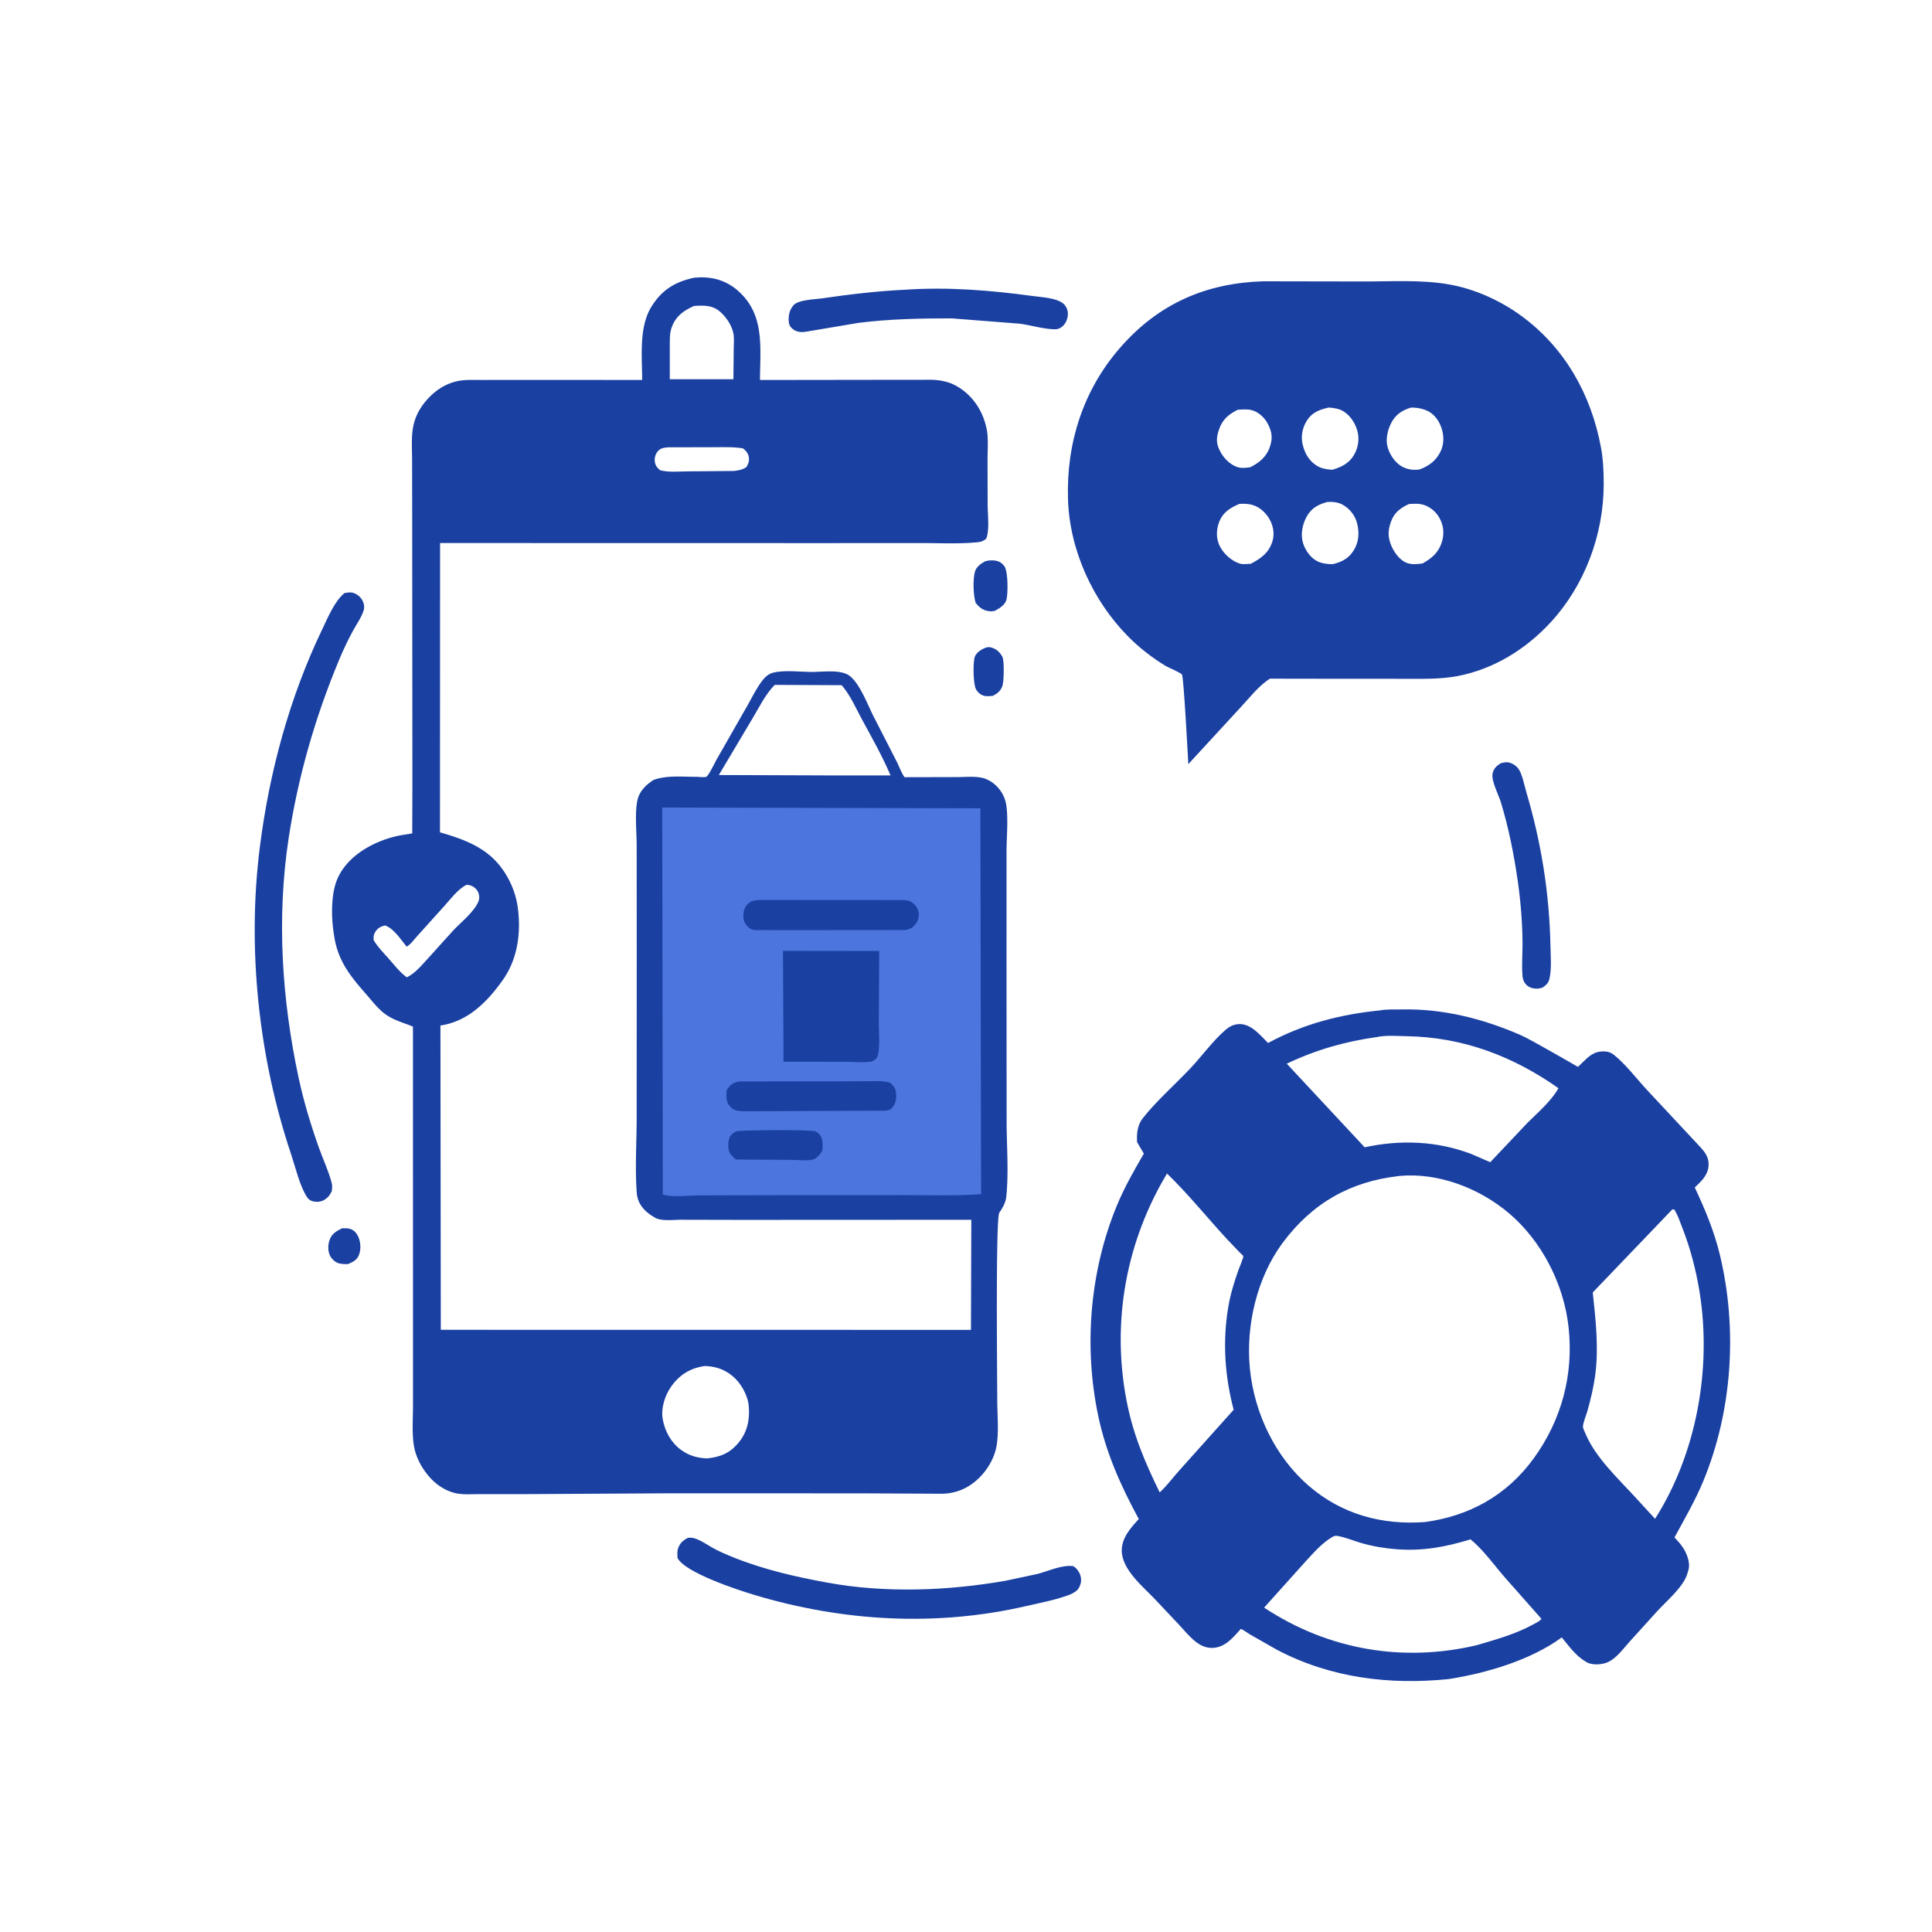
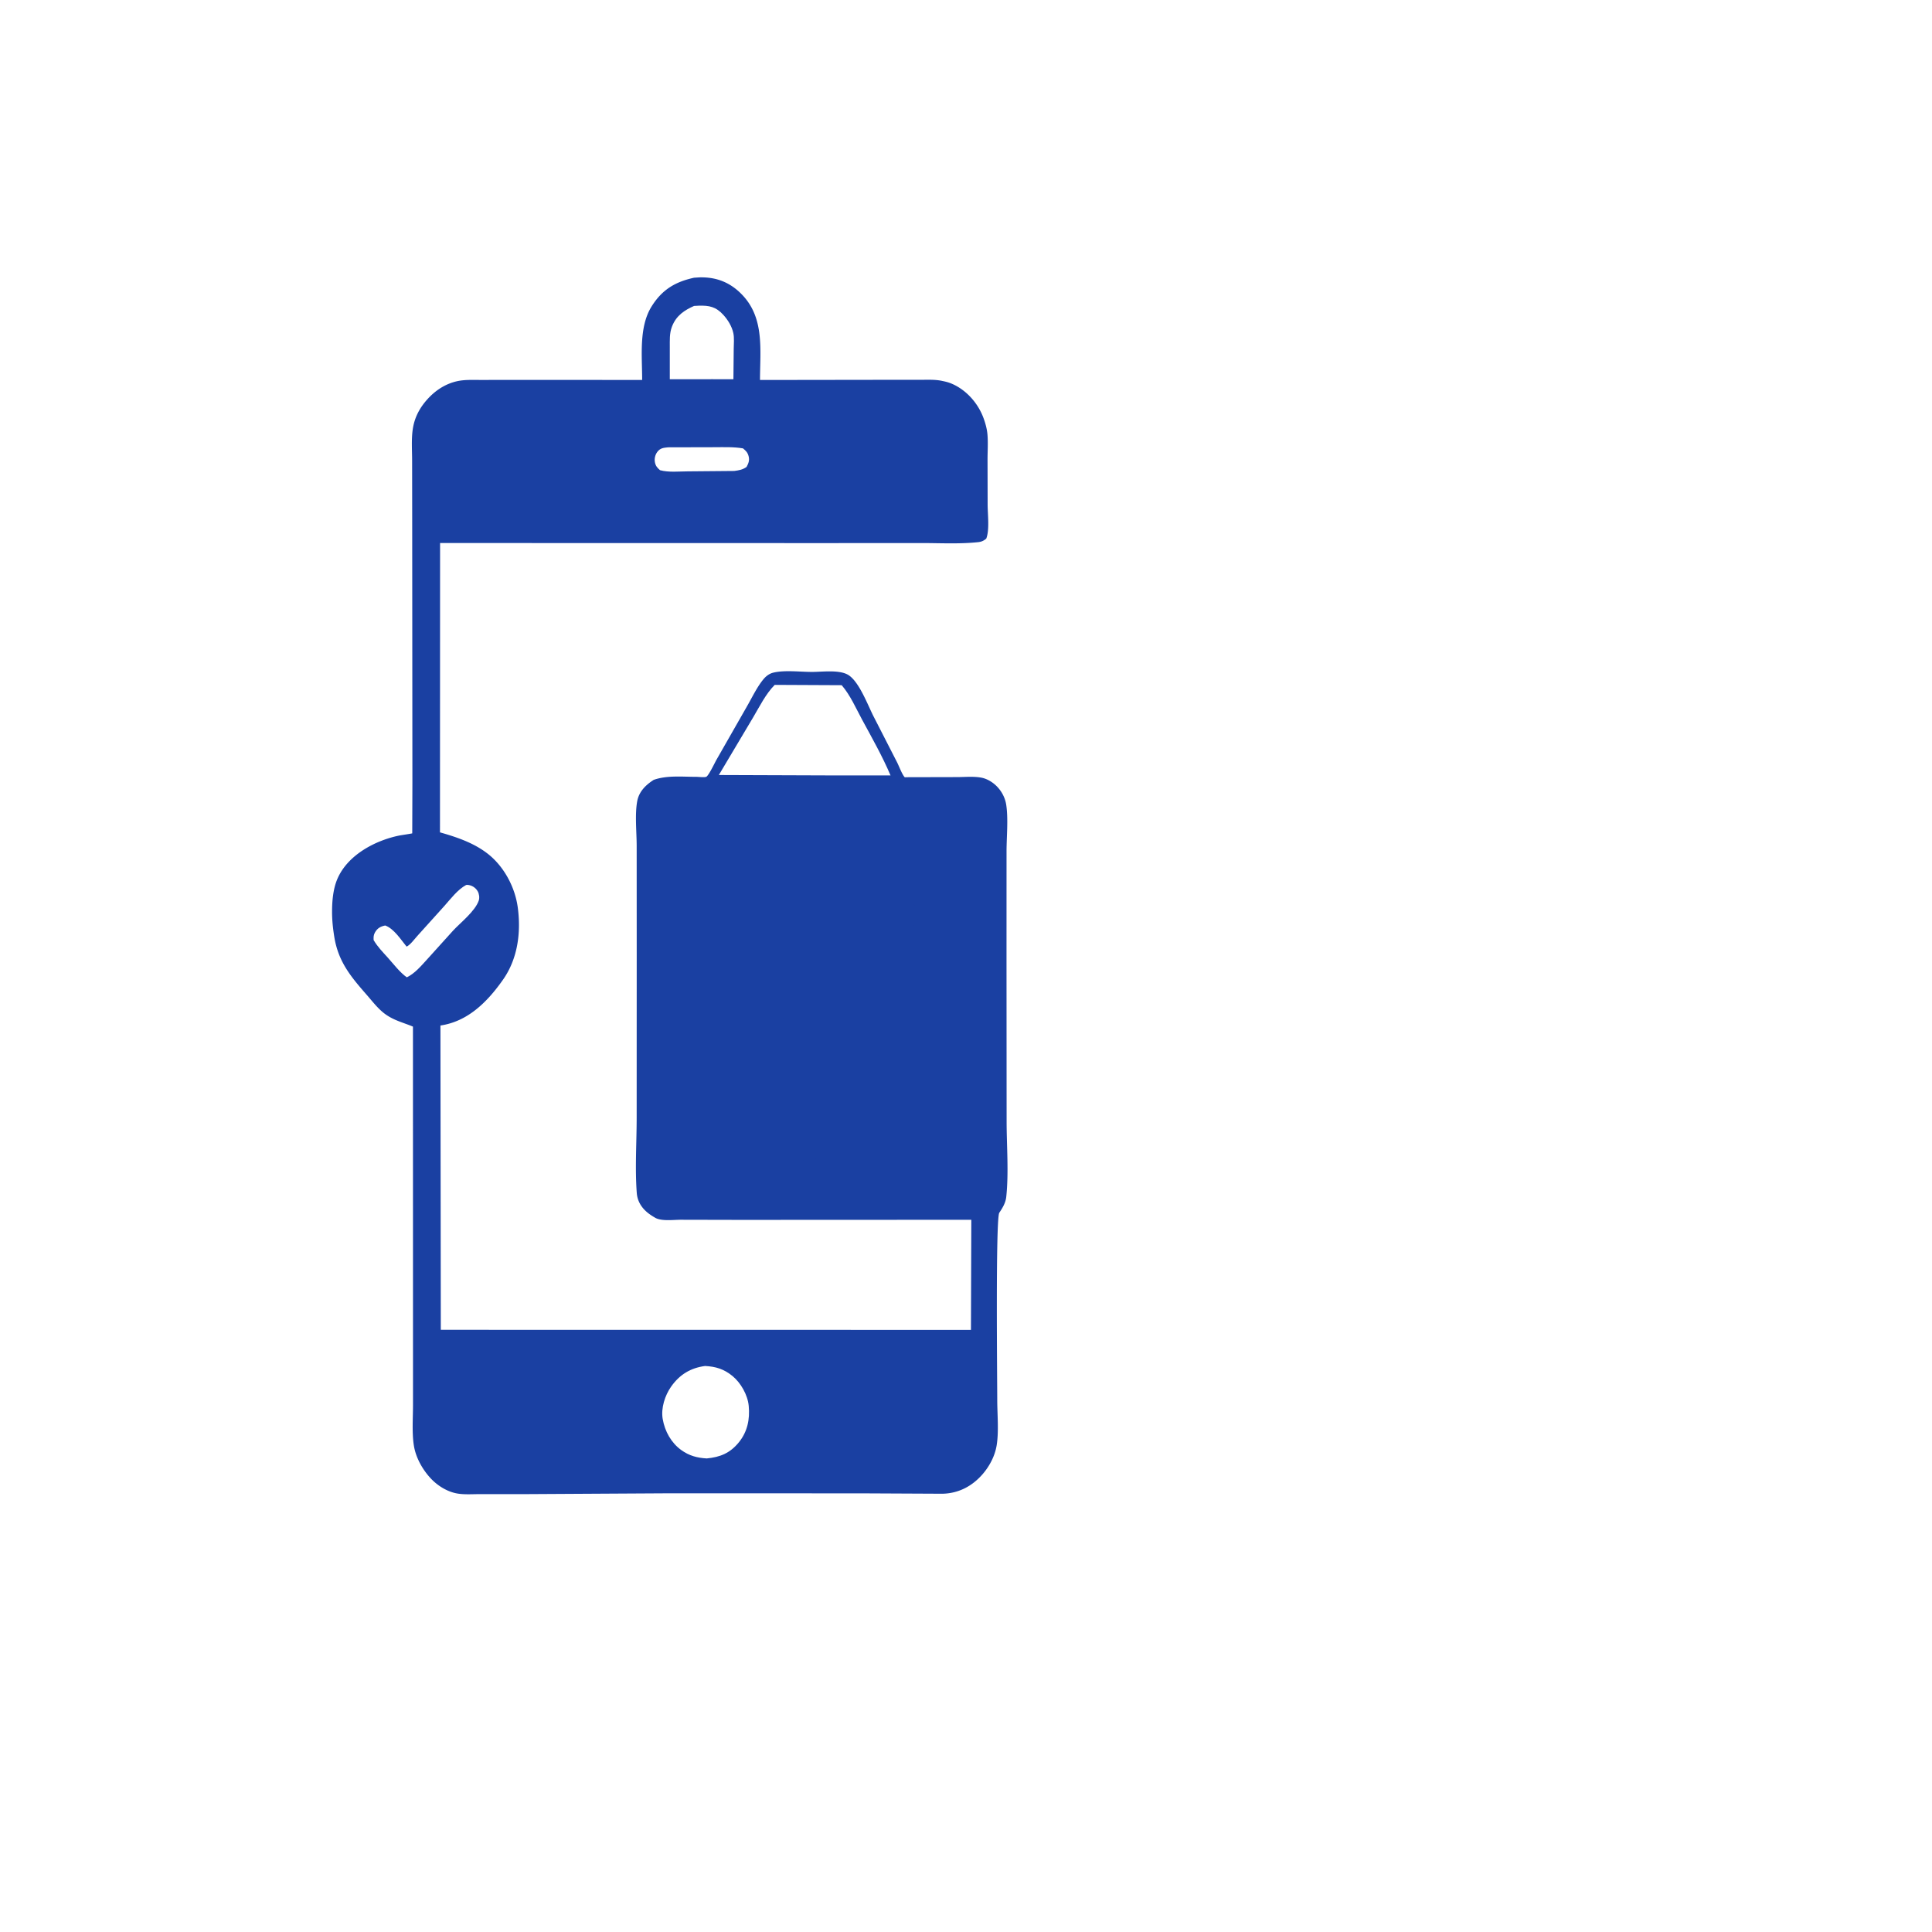
<svg xmlns="http://www.w3.org/2000/svg" width="1024" height="1024" fill="none">
  <path fill="#fff" d="M0 0h1024v1024H0z" />
  <g clip-path="url(#a)">
    <path d="M0 0h1024v1024H0V0Z" fill="#fff" />
-     <path d="M181.275 651.024c1.489-.029 3.12-.116 4.556.392 2.148.753 3.578 2.673 4.417 4.977.964 2.652 1.033 6.079.02 8.724-1.104 2.891-3.45 3.84-5.87 4.883-1.79-.029-3.754.058-5.45-.645-1.805-.753-3.588-2.499-4.332-4.528-.904-2.471-.768-5.26.113-7.731 1.219-3.427 3.783-4.623 6.546-6.072ZM522.056 297.536c1.559-.468 2.903-.611 4.515-.501 2.499.17 4.346 1.031 5.847 3.196 1.899 2.728 1.918 14.752.953 17.827-.868 2.775-3.883 4.518-6.206 5.758-.927.143-1.814.247-2.754.14-3.308-.377-5.259-1.868-7.308-4.477-1.266-4.026-1.52-12.44-.352-16.529.737-2.563 3.177-4.214 5.305-5.414ZM522.573 343.215c.907-.209 1.584-.309 2.514-.098 2.72.617 4.798 2.392 6.181 4.97 1.101 2.038.818 12.998.082 15.293-.912 2.866-2.749 4.226-5.186 5.461-1.436.133-3.108.293-4.515-.031-1.848-.424-3.432-1.807-4.374-3.541-1.465-2.705-1.66-13.996-.624-17.101.83-2.471 3.809-4.134 5.922-4.953ZM795.346 404.578c1.204-.363 2.689-.714 3.966-.525 2.005.297 4.297 1.743 5.515 3.443 2.012 2.807 3.165 8.987 4.155 12.339 7.977 26.973 12.21 53.484 12.796 81.673.11 5.269.657 12.16-.528 17.222-.592 2.547-1.836 3.354-3.725 4.757-1.074.314-1.992.528-3.112.512-2.371-.032-4.35-.683-5.933-2.606-.905-1.098-1.374-2.533-1.504-3.958-.527-5.76.039-11.922-.006-17.73-.085-10.502-.938-21.392-2.39-31.787-2.006-14.309-4.884-28.886-9.078-42.682-1.172-3.851-5.268-11.573-4.376-15.335.645-2.728 2.071-3.931 4.22-5.323ZM480.005 153.542c22.164-1.511 45.251.309 67.275 3.348 4.614.637 12.933.946 16.498 4.215 1.337 1.227 2.19 3.193 2.221 5.102.042 2.257-.847 4.678-2.32 6.248-1.441 1.535-2.944 2.131-4.938 2.075-5.945-.168-12.27-2.171-18.228-2.96l-36.08-2.827c-16.43-.025-32.952.324-49.292 2.372l-28.238 4.744c-2.634.372-5.087.089-7.172-1.849-1.157-1.074-1.608-2.093-1.704-3.809-.173-3.121.468-5.917 2.411-8.271 2.559-3.101 11.18-3.205 14.983-3.757 14.91-2.167 29.55-3.913 44.584-4.631ZM364.486 815.155c4.071-1.029 9.735 3.328 13.3 5.28 3.518 1.927 7.059 3.448 10.75 4.935 16.293 6.542 32.968 10.355 50.07 13.47 30.767 5.606 63.873 4.357 94.584-1.056l16.787-3.58c5.81-1.528 12.888-4.902 18.87-4.118 1.442.956 2.119 1.634 3.031 3.201 1.023 1.747 1.448 4.125.844 6.171-.992 3.354-2.458 4.118-5.255 5.559-7.436 2.909-15.537 4.383-23.262 6.17-47.945 11.099-97.366 8.282-144.466-5.865-8.591-2.583-36.542-11.709-40.634-19.54-.109-1.727-.265-3.493.306-5.147.97-2.803 2.655-4.205 5.075-5.48ZM182.559 314.352c1.135-.226 2.403-.425 3.554-.326 2.012.173 4.1 1.524 5.352 3.235 1.364 1.865 1.954 4.208 1.211 6.477-1.226 3.75-3.803 7.288-5.664 10.712-2.85 5.246-5.357 10.635-7.657 16.196-12.432 30.052-21.415 61.142-26.378 93.704-6.424 42.15-3.585 85.57 5.325 127.016 2.707 12.593 6.448 24.936 10.741 36.979 2.174 6.099 5.118 12.319 6.747 18.572.41 1.571.249 2.905.05 4.502-1.256 2.406-2.192 3.551-4.434 4.845-1.293.438-2.322.816-3.69.721-1.972-.141-3.662-.532-4.913-2.392-3.891-5.775-6.222-15.985-8.511-22.811-17.122-51.054-23.391-108.494-16.609-162.492 5.045-40.163 15.852-79.804 33.091-115.719 3.048-6.349 6.5-14.811 11.785-19.219ZM669.65 149.092l53.056.093c14.787.033 30.397-1.005 45.026 1.506 13.719 2.353 27.604 8.575 39.077 17.073 22.308 16.522 36.426 40.808 41.748 69.45 1.173 6.293 1.437 12.828 1.443 19.246.037 27.114-10.294 53.962-27.875 73.125-13.542 14.761-30.662 25.131-49.605 28.749-9.349 1.785-19.079 1.426-28.538 1.446l-37.703-.017-33.16-.049c-5.85 3.547-11.142 10.504-15.948 15.601L629.83 405c-.301-5.315-2.431-46.09-3.358-47.465-.712-1.069-7.36-3.76-8.901-4.711-7.151-4.4-13.86-9.587-19.864-15.702-18.225-18.555-30.852-45.226-31.65-72.73-.872-30.102 8.287-57.701 27.273-79.689 20.859-24.16 46.401-34.709 76.32-35.611Z" fill="#1A40A2" />
    <path d="M655.946 217.198c2.256-.179 5.167-.398 7.371.153 3.734.936 6.992 3.979 8.778 7.52 2.14 4.249 2.493 7.499.977 11.957-1.851 5.432-5.739 8.478-10.449 10.83-1.934.212-4.068.585-5.983.117-4.35-1.062-8.078-4.827-10.134-8.929-2.043-4.081-1.851-6.998-.36-11.319 1.857-5.371 5.128-7.92 9.8-10.329ZM656.89 267.075c2.673-.17 5.085-.106 7.654.787 3.7 1.286 7.062 4.602 8.798 8.206 1.659 3.443 2.198 7.236 1.041 10.937-1.938 6.179-6.159 8.976-11.374 11.79-1.788.088-4.272.467-5.989-.102-4.448-1.472-8.805-5.382-10.782-9.793-1.691-3.774-1.567-8.218-.13-12.054 2.016-5.374 5.957-7.711 10.782-9.771ZM746.813 267.124c2.643-.127 5.359-.352 7.928.51 3.737 1.257 6.985 4.111 8.783 8.028 1.713 3.734 1.927 7.685.685 11.637-1.835 5.819-5.511 8.644-10.172 11.331-2.655.395-5.909.689-8.477-.291-3.524-1.345-6.698-5.544-8.203-9.272-1.78-4.423-1.78-7.88-.171-12.4 1.853-5.206 5.266-7.512 9.627-9.543ZM703.557 266.047c2.754-.184 5.795.139 8.248 1.553 3.583 2.062 6.408 5.537 7.478 9.731 1.214 4.757.992 9.6-1.487 13.869-2.735 4.697-6.337 6.562-11.218 7.784-2.577.1-5.54-.255-7.935-1.309-3.784-1.67-6.851-5.913-8.052-9.96-1.351-4.55-.261-9.932 2.003-13.975 2.578-4.597 6.265-6.418 10.963-7.693ZM704.259 216c2.504.231 5.066.498 7.339 1.753 3.74 2.066 6.577 6.177 7.788 10.456 1.191 4.19.608 8.488-1.39 12.275-2.658 5.05-6.955 7.099-11.943 8.516-2.773-.207-5.591-.605-8.038-2.105-4.201-2.578-6.589-6.737-7.678-11.719-.871-4.023-.007-8.331 2.056-11.785 2.894-4.859 6.878-6.244 11.866-7.391ZM747.975 216c3.059 0 6.243.567 9.059 1.999 3.371 1.72 5.918 5.375 7.111 9.237 1.223 3.968 1.217 8.156-.562 11.926-2.466 5.226-6.368 7.824-11.201 9.67-3.302.409-6.137.13-9.159-1.477-3.633-1.929-6.574-6.166-7.766-10.419-1.124-4-.031-8.784 1.723-12.366 2.435-4.951 6.062-7.18 10.795-8.57Z" fill="#fff" />
-     <path d="M731.43 535.53c3.543-.679 7.825-.425 11.448-.502 21.837-.463 42.823 4.785 63.045 13.563 5.687 2.468 30.32 16.891 30.431 16.875.086-.012 1.658-1.62 1.867-1.823 4.011-3.885 6.531-6.572 12.249-6.361 1.916.071 3.389.571 4.948 1.817 6.254 4.999 12.07 12.719 17.64 18.73l28.719 30.768c2.347 2.69 4.06 5.353 3.801 9.243-.339 5.157-4.011 8.397-7.32 11.549 5.398 11.455 10.296 23.145 13.303 35.647 9.464 39.336 6.593 82.703-8.737 119.872-4.282 10.382-10.006 20.181-15.305 29.98 1.996 2.066 4.11 4.433 5.484 7.049 1.534 2.931 2.859 6.948 1.891 10.261l-.271.846-.505 1.696c-2.385 6.821-11.011 13.984-15.823 19.296l-14.8 16.331c-3.351 3.756-6.839 8.625-11.361 10.638-2.964 1.327-8.09 1.69-11.023.08l-.684-.409c-5.213-3.052-8.786-8.082-12.656-12.817-16.685 12.2-40.142 18.98-59.908 22.086-31.14 3.172-62.212-.49-90.715-15.339l-14.763-8.397c-.937-.55-3.863-2.723-4.763-2.81-.191-.02-.265.302-.4.456-4.209 4.708-8.226 9.41-14.677 9.571-7.634.187-12.717-7.076-17.758-12.408l-12.501-13.26c-6.205-6.599-17.838-15.888-17.733-26.042.068-6.841 4.88-12.093 9.027-16.6-9.483-17.485-17.357-34.936-21.541-54.849-7.714-36.794-4.35-76.619 9.846-111.106 4.036-9.806 9.113-18.659 14.369-27.706l-3.586-6.11c-.265-4.474.191-9.055 2.994-12.616 7.437-9.443 17.141-17.858 25.355-26.598 6.063-6.451 11.713-14.312 18.275-20.041 2.279-1.991 4.547-3.223 7.523-3.309 6.223-.178 11.109 5.822 15.268 10.032 18.965-10.235 38.38-15.176 59.347-17.283Z" fill="#1A40A2" />
-     <path d="M729.85 549.651c4.747-1.064 11.025-.524 15.915-.437 29.212.515 55.69 10.272 80.235 27.543-3.648 6.727-11.242 13.207-16.526 18.48L789.855 616l-9.927-4.32c-18.255-6.987-37.775-7.708-56.628-3.585l-41.3-44.32c15.446-7.365 31.188-11.824 47.85-14.124ZM706.336 814.528c.806-.398 1.453-.628 2.351-.486 4.255.703 8.65 2.6 12.832 3.796 6.166 1.763 12.289 2.803 18.639 3.289 13.833 1.061 26-1.155 39.266-5.248 6.923 5.687 12.412 13.596 18.394 20.438L817 858.018c-.971 1.404-3.687 2.566-5.165 3.37-9.004 4.876-19.468 7.726-29.138 10.597-38.913 9.172-78.43 2.668-112.697-19.904l21.917-24.403c4.493-4.876 8.791-9.867 14.419-13.15ZM886.354 641.02l.984-.02c1.906 2.876 3.1 6.611 4.369 9.865 4.208 10.779 7.185 22.126 9.06 33.662 6.658 40.977-1.683 86.121-23.547 120.473l-11.139-12.145c-8.602-9.351-20.261-20.272-25.446-32.363-.464-1.083-1.541-3.12-1.628-4.195-.142-1.739 1.888-6.719 2.407-8.614 1.684-6.089 3.144-12.084 4.023-18.39 2.042-14.703.322-29.636-1.244-44.272l42.161-44.001ZM618.545 622c11.156 10.785 21.17 23.253 31.752 34.726l6.831 7.165c.354.367 1.754 1.529 1.864 1.897.171.587-2.304 6.557-2.622 7.446-2.236 6.27-4.16 12.568-5.303 19.192-3.165 18.465-1.924 36.816 2.792 54.78l-27.549 30.759c-3.928 4.207-7.46 9.202-11.645 13.035-7.9-16.114-14.144-30.772-17.596-48.796-8.065-42.132-.006-84.43 21.476-120.204ZM741.094 623.366l.303-.067c20.518-2.006 42.559 6.247 58.616 19.936 16.855 14.365 28.81 36.962 31.359 60.154 2.803 25.434-3.867 49.341-18.297 69.345-14.584 20.227-34.861 30.918-57.917 33.991-22.43 1.634-43.846-3.904-61.641-19.336-17.338-15.04-28.693-37.995-31.063-62.078-2.252-22.928 3.929-48.376 17.233-66.374 15.983-21.625 36.353-32.673 61.407-35.571Z" fill="#fff" />
    <path d="m367.883 147.199 2.864-.186c8.964-.234 16.489 2.662 22.921 9.55 11.528 12.343 9.195 28.887 9.141 44.837l65.689-.089 18.768.001c3.846.013 7.869-.25 11.66.486l.882.189c1.697.345 3.205.758 4.813 1.458 7.407 3.223 13.625 10.002 16.62 18.034 1.023 2.753 1.885 5.859 2.132 8.823.37 4.354.043 8.922.043 13.299l.049 23.884c.006 5.002 1.085 13.472-.739 18.009-1.461 1.182-2.508 1.668-4.338 1.863-9.694 1.034-19.821.489-29.565.471l-51.63.031-203.943-.041-.056 153.352c8.831 2.52 17.924 5.534 25.418 11.413 8.38 6.575 14.4 17.477 15.847 28.632 1.746 13.464-.167 27.103-7.885 38.085-8.539 12.149-18.888 22.153-33.136 24.244l.195 161.282 280.989.04.191-58.354-122.647.054-31.269-.067c-3.873-.014-10.154.871-13.553-1.006l-.668-.402c-2.737-1.609-5.248-3.526-7.044-6.354a13.769 13.769 0 0 1-2.125-6.375c-.994-12.983-.06-26.904-.059-39.988l.025-85.649-.022-58.257c.005-7.278-1.025-16.773.291-23.842.91-4.89 4.23-8.236 7.932-10.755l.77-.513c7.067-2.511 15.165-1.615 22.56-1.619 1.237-.002 4.282.388 5.288-.001 1.235-.477 4.524-7.385 5.342-8.859l16.317-28.573c2.689-4.667 5.34-10.295 8.739-14.352 1.407-1.677 3.136-2.942 5.192-3.438 5.999-1.449 14.256-.384 20.464-.38 5.346.004 13.702-1.181 18.63 1.258 6.023 2.983 10.736 15.814 13.945 22.161l12.587 24.573c.958 1.868 2.658 6.481 4.01 7.814.144.142.389-.002.584-.002l26.996-.063c4.215.003 8.905-.485 13.04.296 2.039.385 4.017 1.326 5.749 2.534 3.728 2.592 6.655 6.942 7.413 11.739 1.177 7.489.185 17.203.185 24.898l-.012 58.59.055 84.591c.019 12.957 1.165 26.979-.185 39.801-.338 3.218-1.971 5.899-3.691 8.446-2.009 2.976-1.084 88.959-1.09 99.114-.007 7.654.905 16.79-.327 24.271-.931 5.643-3.864 11.086-7.45 15.208-5.7 6.555-12.923 10.148-21.244 10.349l-42.829-.208-102.207-.026-78.385.455-21.887-.013c-3.83-.007-7.921.315-11.706-.302-5.208-.837-10.46-4.015-14.19-7.996-4.272-4.551-7.924-10.899-8.966-17.374-1.105-6.87-.452-14.927-.47-21.958l-.005-43.32-.022-156.839c-5.357-2.251-10.398-3.315-15.258-7.058-3.438-2.647-6.33-6.445-9.222-9.754-8.217-9.402-15.052-17.405-17.2-30.684-.729-4.509-1.196-8.802-1.194-13.398.002-5.59.548-11.891 2.671-17.042 5.435-13.187 20.556-20.831 32.961-23.342.797-.162 6.771-1.05 6.864-1.167l.007-1.664.079-25.266-.107-140.123-.044-30.455c-.002-5.585-.486-11.886.454-17.381 1.054-6.159 3.923-11.147 7.946-15.509 4.314-4.676 9.58-7.972 15.597-9.273 3.905-.844 8.112-.634 12.078-.638l19.381-.012 66.469.015c.016-12.613-1.847-27.987 5.001-38.952 5.713-9.147 12.808-13.092 22.526-15.231Z" fill="#1A40A2" />
    <path d="m354.079 237.091 24.374-.057c5.125-.001 10.27-.25 15.354.617 1.493 1.274 2.467 2.092 3.009 4.296.533 2.168-.171 3.751-1.123 5.541-2.187 1.526-4.023 1.784-6.53 2.13l-24.611.217c-4.72.011-10.115.637-14.72-.622-1.343-1.192-2.287-2.098-2.702-4.149-.394-1.952.129-4.051 1.252-5.536 1.617-2.14 3.387-2.175 5.697-2.437ZM247.039 469.064l.718-.064c2.162.144 4.268 1.359 5.425 3.377.779 1.36 1.08 3.447.556 4.975-1.924 5.608-9.689 11.688-13.577 15.868l-13.96 15.46c-3.153 3.455-6.426 7.322-10.585 9.32-3.725-2.632-6.957-6.964-10.07-10.429-2.667-2.951-5.463-5.795-7.512-9.302-.088-1.571-.057-2.727.737-4.112 1.313-2.287 3.036-3.146 5.394-3.627 4.603 1.655 8.215 7.367 11.344 11.19 1.958-.898 4.177-4.001 5.71-5.685l14.262-15.815c3.485-3.913 7.038-8.679 11.558-11.156ZM367.868 162.155l2.538-.136c5.46-.15 9.061.509 13.093 4.999 2.316 2.58 4.415 5.949 5.184 9.542.55 2.569.221 5.683.204 8.332l-.161 16.105-11.226-.008-22.493.011.001-16.857c.015-3.778-.229-7.421 1.128-10.985 2.257-5.931 6.654-8.754 11.732-11.003ZM373.703 724c5.624.301 9.998 1.592 14.57 5.345 4.309 3.539 8.021 9.934 8.568 15.814.663 7.131-.691 13.659-5.156 19.205-4.773 5.927-10.105 7.954-17.092 8.636-5.004-.281-9.331-1.398-13.546-4.462-5.243-3.806-8.665-9.8-9.809-16.476-.989-5.779 1.22-12.496 4.451-17.091 4.633-6.596 10.508-9.961 18.014-10.971ZM410.623 363l35.492.168c4.549 5.256 7.553 12.24 10.882 18.386 5.248 9.691 10.68 19.235 15.003 29.428l-29.238.018-61.762-.22 18.223-30.62c3.446-5.824 6.656-12.385 11.4-17.16Z" fill="#fff" />
-     <path d="m351 428 168.624.414.376 204.515c-13.053.958-26.347.509-39.433.515l-64.654.014-45.398.114c-5.469.013-14.144 1.219-19.211-.476L351 428Z" fill="#4C76DD" />
    <path d="m389.965 599.744 1.572-.294c4.246-.42 38.667-.874 41.024.294.372.182 1.55 1.217 1.77 1.469 2.041 2.35 1.719 5.68 1.524 8.675-1.147 1.993-2.162 2.98-3.894 4.281-3.051 1.427-8.485.58-11.808.594l-30.145-.188c-1.101-1.029-2.615-2.267-3.303-3.715-.78-1.637-.902-4.925-.419-6.709.691-2.546 1.759-3.246 3.679-4.407ZM391.571 573.199l45.95-.059 20.649-.062c4.447-.007 9.121-.412 13.471.697 1.437 1.359 2.775 2.447 3.141 4.629.403 2.393.337 5.421-.977 7.476-1.543 2.413-2.287 2.42-4.764 2.807l-75.303.313c-3.233-.197-5.176-.34-7.37-3.3-1.726-2.326-1.4-5.151-1.218-7.976 1.934-2.874 3.27-3.79 6.421-4.525ZM402.035 477l55.23.017 18.074.031c2.362.024 5.464-.27 7.574.941 1.921 1.103 3.569 3.285 3.989 5.647.304 1.706-.111 3.937-1.051 5.339-1.965 2.93-3.142 3.315-6.186 3.972l-62.24.053-14.114-.036c-1.769-.009-3.864.27-5.465-.633-1.375-.776-3.075-2.664-3.504-4.275-.651-2.438-.411-5.807 1.051-7.81 1.907-2.615 3.767-2.865 6.642-3.246ZM415 504l51 .058-.209 39.151c-.015 4.524.911 13.852-1.067 17.511-.86.908-1.853 1.762-3.059 1.949-4.437.687-9.767.091-14.295.092l-32.09-.034L415 504Z" fill="#1A40A2" />
  </g>
  <defs>
    <clipPath id="a">
      <path fill="#fff" d="M0 0h1024v1024H0z" />
    </clipPath>
  </defs>
</svg>